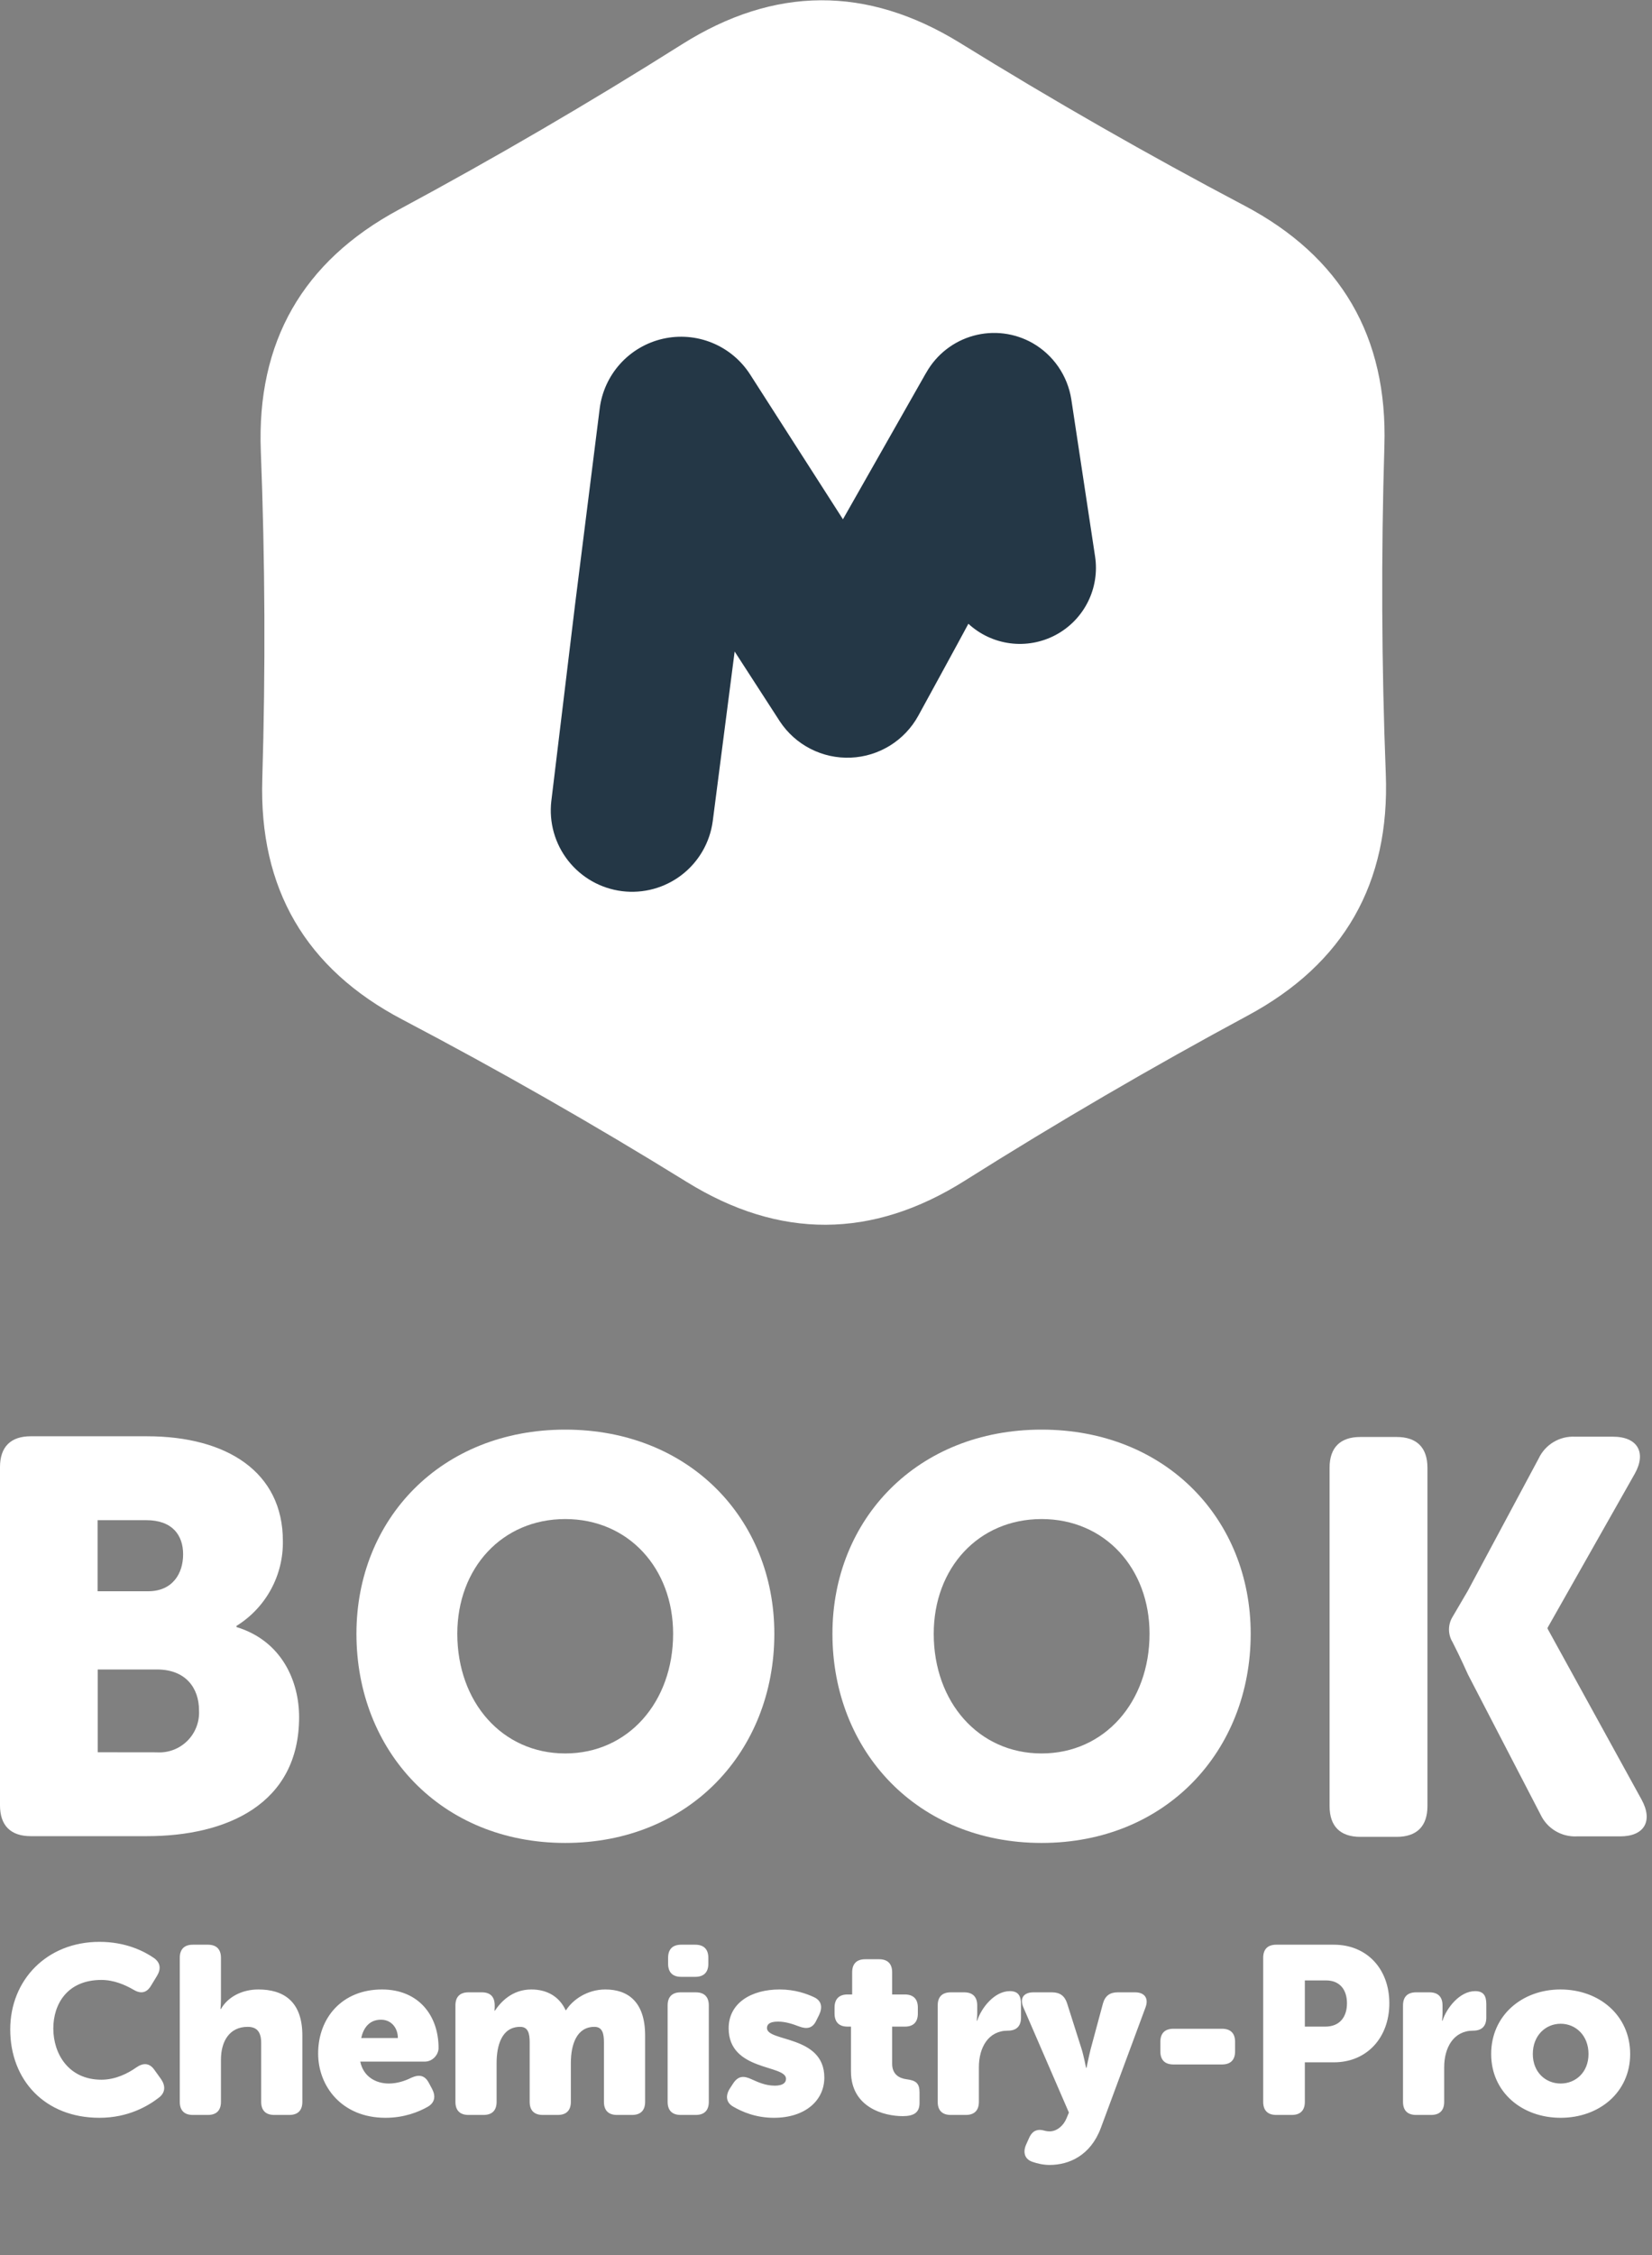
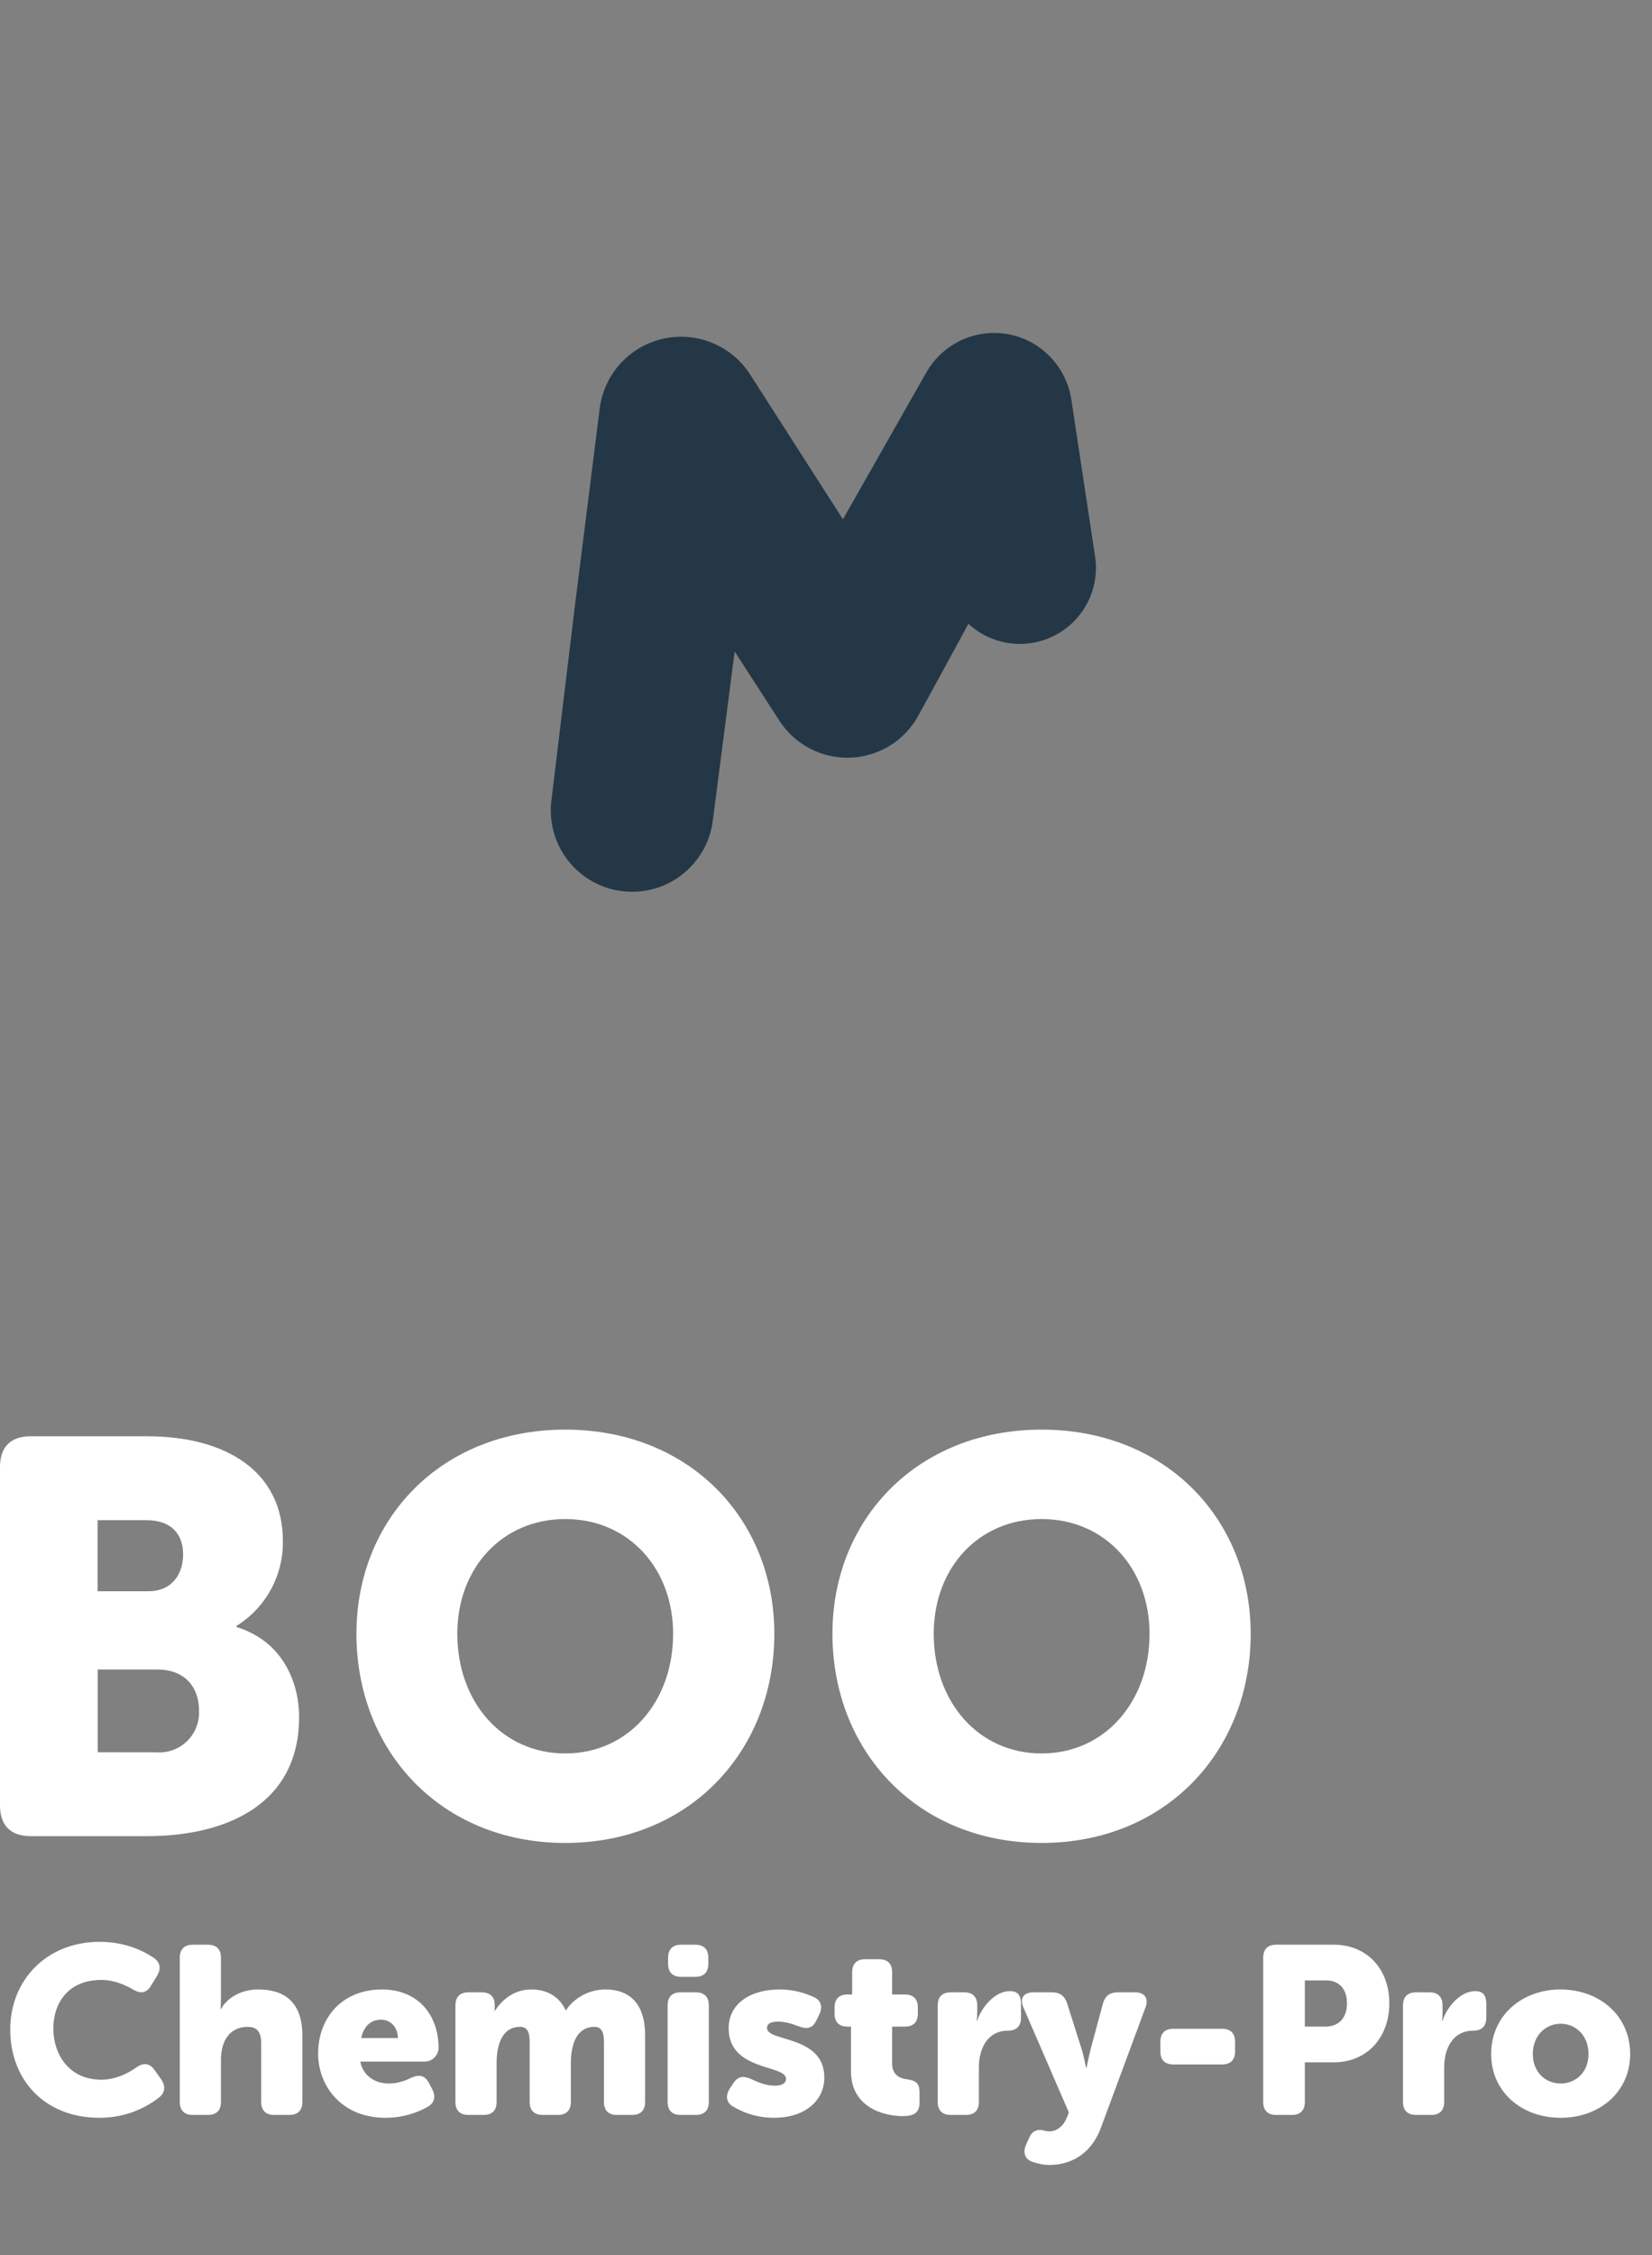
<svg xmlns="http://www.w3.org/2000/svg" width="236" height="322" viewBox="0 0 236 322" fill="none">
  <rect x="0" y="0" width="236" height="322" fill="#808080" stroke="none" />
  <g clip-path="url(#clip0_1308_281)">
-     <path d="M137.13 6.12C150.41 14.333 163.957 22.08 177.77 29.36C191.583 36.64 198.25 48.083 197.77 63.69C197.297 79.303 197.363 94.91 197.97 110.51C198.577 126.11 192.007 137.61 178.26 145.01C164.513 152.41 151.033 160.273 137.82 168.6C124.607 176.927 111.367 176.983 98.1 168.77C84.827 160.563 71.283 152.833 57.47 145.58C43.657 138.327 36.99 126.883 37.47 111.25C37.937 95.637 37.867 80.03 37.26 64.43C36.654 48.83 43.227 37.33 56.98 29.93C70.734 22.53 84.21 14.667 97.41 6.34C110.61 -1.987 123.85 -2.06 137.13 6.12Z" fill="white" />
    <path d="M78.76 114.39L82.15 86.34L85.67 58.34C85.97 55.952 86.999 53.714 88.616 51.93C90.233 50.147 92.36 48.905 94.708 48.373C97.056 47.841 99.51 48.044 101.738 48.956C103.966 49.868 105.859 51.444 107.16 53.47L120.42 74.15L132.19 53.43L132.34 53.18C133.062 51.907 134.028 50.789 135.182 49.89C136.337 48.991 137.657 48.328 139.068 47.94C140.479 47.552 141.953 47.445 143.404 47.627C144.856 47.809 146.258 48.276 147.53 49C148.987 49.838 150.238 50.991 151.192 52.375C152.145 53.76 152.777 55.34 153.04 57L156.44 79.46C156.777 81.684 156.415 83.958 155.404 85.968C154.392 87.978 152.782 89.624 150.795 90.678C148.808 91.734 146.543 92.145 144.311 91.857C142.08 91.569 139.994 90.595 138.34 89.07C137.28 91.07 131.18 102.21 131.18 102.21C130.221 103.952 128.83 105.417 127.14 106.465C125.449 107.512 123.518 108.105 121.531 108.188C119.544 108.27 117.57 107.839 115.799 106.935C114.028 106.032 112.519 104.687 111.42 103.03L104.95 93.03L101.82 117.26C101.414 120.298 99.825 123.052 97.398 124.923C94.971 126.795 91.903 127.631 88.862 127.252C85.821 126.872 83.053 125.306 81.161 122.895C79.269 120.485 78.406 117.424 78.76 114.38V114.39Z" fill="#243746" />
    <path d="M0 209.49C0 206.61 1.52 205.09 4.39 205.09H21C32.42 205.09 40.41 210.21 40.41 220.03C40.451 222.454 39.861 224.848 38.699 226.976C37.537 229.104 35.842 230.894 33.78 232.17V232.33C40.33 234.33 42.73 240.15 42.73 245.19C42.73 257.65 32.34 262.19 21 262.19H4.39C1.52 262.19 0 260.67 0 257.79V209.49ZM21.16 227.22C24.68 227.22 26.16 224.66 26.16 221.95C26.16 219.24 24.65 217.07 20.89 217.07H13.94V227.22H21.16ZM22.36 250.22C23.166 250.277 23.974 250.161 24.732 249.881C25.489 249.6 26.178 249.161 26.753 248.594C27.327 248.026 27.774 247.342 28.063 246.588C28.352 245.834 28.477 245.026 28.43 244.22C28.43 241.02 26.51 238.39 22.43 238.39H13.96V250.21L22.36 250.22Z" fill="white" />
    <path d="M80.75 204.14C98.48 204.14 110.62 216.91 110.62 233.29C110.62 250.06 98.48 263.16 80.75 263.16C63.02 263.16 50.92 250.06 50.92 233.29C50.92 216.91 63.02 204.14 80.75 204.14ZM80.75 250.38C89.75 250.38 96.16 243.03 96.16 233.29C96.16 223.94 89.77 216.91 80.75 216.91C71.73 216.91 65.33 223.91 65.33 233.29C65.33 243.03 71.72 250.38 80.75 250.38Z" fill="white" />
    <path d="M148.8 204.14C166.53 204.14 178.67 216.91 178.67 233.29C178.67 250.06 166.53 263.16 148.8 263.16C131.07 263.16 118.92 250.06 118.92 233.29C118.92 216.91 131.07 204.14 148.8 204.14ZM148.8 250.38C157.8 250.38 164.22 243.03 164.22 233.29C164.22 223.94 157.83 216.91 148.8 216.91C139.77 216.91 133.39 223.91 133.39 233.29C133.39 243.03 139.78 250.38 148.8 250.38Z" fill="white" />
-     <path d="M203.92 220.58V209.58C203.92 206.71 202.4 205.19 199.52 205.19H194.33C191.46 205.19 189.94 206.71 189.94 209.58V257.9C189.94 260.78 191.46 262.29 194.33 262.29H199.52C202.4 262.29 203.92 260.78 203.92 257.9V246.36V220.58Z" fill="white" />
-     <path d="M234.51 256.97L221.09 232.58V232.42L233.55 210.42C235.22 207.42 233.95 205.15 230.43 205.15H225C223.924 205.095 222.856 205.361 221.932 205.915C221.007 206.469 220.269 207.285 219.81 208.26L209.68 227.17L207.5 230.89C207.171 231.429 206.998 232.049 206.998 232.68C206.998 233.311 207.171 233.931 207.5 234.47C208.58 236.57 209.71 239.11 209.71 239.11L220.08 259.11C220.539 260.085 221.277 260.901 222.202 261.455C223.126 262.009 224.194 262.275 225.27 262.22H231.42C234.92 262.24 236.18 260.01 234.51 256.97Z" fill="white" />
    <path d="M1.462 289.794C1.462 297.002 6.392 302.408 14.212 302.408C18.326 302.408 21.182 300.708 22.712 299.518C23.63 298.804 23.664 297.852 23.018 296.9L22.066 295.574C21.352 294.554 20.468 294.52 19.448 295.234C18.292 296.05 16.524 296.968 14.484 296.968C9.792 296.968 7.616 293.262 7.616 289.658C7.616 286.156 9.622 282.722 14.484 282.722C16.286 282.722 17.884 283.436 19.006 284.082C20.06 284.728 20.91 284.626 21.556 283.572L22.406 282.178C23.018 281.192 22.95 280.274 21.998 279.594C20.57 278.608 17.952 277.282 14.212 277.282C6.698 277.282 1.462 282.722 1.462 289.794ZM25.683 300.13C25.683 301.354 26.329 302 27.553 302H29.695C30.919 302 31.565 301.354 31.565 300.13V294.112C31.565 291.426 32.823 289.42 35.373 289.42C36.665 289.42 37.311 290.1 37.311 291.732V300.13C37.311 301.354 37.957 302 39.181 302H41.323C42.547 302 43.193 301.354 43.193 300.13V290.644C43.193 285.714 40.439 284.082 36.903 284.082C34.591 284.082 32.551 285.136 31.565 286.87H31.497C31.497 286.87 31.565 286.258 31.565 285.374V279.56C31.565 278.336 30.919 277.69 29.695 277.69H27.553C26.329 277.69 25.683 278.336 25.683 279.56V300.13ZM45.448 293.228C45.448 297.886 48.814 302.408 55.07 302.408C57.756 302.408 59.83 301.558 61.088 300.844C62.108 300.266 62.278 299.348 61.734 298.294L61.258 297.41C60.68 296.322 59.864 296.186 58.742 296.696C57.858 297.138 56.736 297.512 55.546 297.512C53.676 297.512 51.908 296.526 51.466 294.384H60.68C61.836 294.384 62.652 293.364 62.652 292.446C62.652 287.754 59.762 284.082 54.56 284.082C48.916 284.082 45.448 288.094 45.448 293.228ZM51.602 291.018C51.908 289.624 52.724 288.4 54.424 288.4C55.92 288.4 56.838 289.59 56.838 291.018H51.602ZM65.061 300.13C65.061 301.354 65.707 302 66.931 302H69.073C70.297 302 70.943 301.354 70.943 300.13V294.588C70.943 292.174 71.623 289.42 74.309 289.42C75.431 289.42 75.669 290.338 75.669 291.63V300.13C75.669 301.354 76.315 302 77.539 302H79.681C80.905 302 81.551 301.354 81.551 300.13V294.588C81.551 291.97 82.367 289.42 84.917 289.42C86.039 289.42 86.277 290.338 86.277 291.63V300.13C86.277 301.354 86.923 302 88.147 302H90.289C91.513 302 92.159 301.354 92.159 300.13V290.644C92.159 285.816 89.677 284.082 86.481 284.082C83.863 284.082 81.789 285.578 80.871 287.04H80.803C79.885 285.068 78.117 284.082 75.907 284.082C73.153 284.082 71.521 285.884 70.705 287.108H70.637C70.637 287.108 70.671 286.836 70.671 286.666V286.36C70.671 285.136 70.059 284.49 68.835 284.49H66.931C65.707 284.49 65.061 285.136 65.061 286.36V300.13ZM97.314 282.28H99.32C100.544 282.28 101.19 281.634 101.19 280.41V279.56C101.19 278.336 100.544 277.69 99.32 277.69H97.314C96.09 277.69 95.444 278.336 95.444 279.56V280.41C95.444 281.634 96.09 282.28 97.314 282.28ZM95.376 300.13C95.376 301.354 96.022 302 97.246 302H99.388C100.612 302 101.258 301.354 101.258 300.13V286.36C101.258 285.136 100.612 284.49 99.388 284.49H97.246C96.022 284.49 95.376 285.136 95.376 286.36V300.13ZM104.739 300.81C105.963 301.524 107.935 302.408 110.553 302.408C115.041 302.408 117.761 299.926 117.761 296.662C117.761 290.576 109.567 291.596 109.567 289.59C109.567 289.114 109.873 288.672 111.131 288.672C112.287 288.672 113.307 289.046 114.123 289.352C115.279 289.794 116.095 289.624 116.605 288.536L117.013 287.72C117.523 286.666 117.387 285.714 116.333 285.204C115.245 284.694 113.579 284.082 111.369 284.082C107.323 284.082 104.093 286.02 104.093 289.624C104.093 295.778 112.287 294.792 112.287 296.832C112.287 297.376 111.879 297.818 110.689 297.818C109.295 297.818 108.207 297.274 107.357 296.9C106.201 296.356 105.453 296.458 104.773 297.444L104.263 298.226C103.617 299.246 103.719 300.232 104.739 300.81ZM121.568 295.778C121.568 300.98 126.362 302.17 128.946 302.17C130.51 302.17 131.36 301.694 131.36 300.3V298.77C131.36 297.478 130.85 297.07 129.49 296.9C128.436 296.764 127.45 296.186 127.45 294.69V289.386H129.286C130.476 289.386 131.122 288.74 131.122 287.516V286.666C131.122 285.442 130.476 284.796 129.252 284.796H127.45V281.634C127.45 280.41 126.804 279.764 125.58 279.764H123.608C122.384 279.764 121.738 280.41 121.738 281.634V284.796H121.092C119.868 284.796 119.222 285.442 119.222 286.666V287.516C119.222 288.74 119.868 289.386 121.058 289.386H121.568V295.778ZM133.958 300.13C133.958 301.354 134.604 302 135.828 302H137.97C139.194 302 139.84 301.354 139.84 300.13V295.2C139.84 292.344 141.2 289.964 143.988 289.964C145.212 289.964 145.858 289.318 145.858 288.094V286.19C145.858 284.966 145.45 284.32 144.26 284.32C142.05 284.32 140.18 286.734 139.602 288.536H139.534C139.534 288.536 139.602 288.026 139.602 287.448V286.36C139.602 285.136 138.956 284.49 137.732 284.49H135.828C134.604 284.49 133.958 285.136 133.958 286.36V300.13ZM147.023 305.264L146.581 306.25C146.105 307.338 146.377 308.324 147.499 308.698C148.179 308.936 149.029 309.14 149.947 309.14C152.735 309.14 155.795 307.78 157.257 303.87L163.649 286.632C164.125 285.34 163.513 284.49 162.153 284.49H159.671C158.549 284.49 157.869 285 157.563 286.088L155.795 292.65C155.557 293.602 155.217 295.268 155.217 295.268H155.149C155.149 295.268 154.809 293.5 154.503 292.548L152.429 286.02C152.089 285 151.409 284.49 150.287 284.49H147.635C146.207 284.49 145.629 285.374 146.207 286.666L152.701 301.66L152.361 302.476C151.953 303.496 151.001 304.346 149.947 304.346C149.539 304.346 149.199 304.244 148.927 304.176C148.213 304.04 147.499 304.21 147.023 305.264ZM167.635 294.792H174.571C175.795 294.792 176.441 294.146 176.441 292.922V291.562C176.441 290.338 175.795 289.692 174.571 289.692H167.635C166.411 289.692 165.765 290.338 165.765 291.562V292.922C165.765 294.146 166.411 294.792 167.635 294.792ZM180.456 300.13C180.456 301.354 181.102 302 182.326 302H184.536C185.76 302 186.406 301.354 186.406 300.13V294.486H190.554C195.28 294.486 198.476 290.95 198.476 286.054C198.476 281.158 195.28 277.69 190.554 277.69H182.326C181.102 277.69 180.456 278.336 180.456 279.56V300.13ZM186.406 289.386V282.79H189.432C191.404 282.79 192.424 284.116 192.424 286.054C192.424 287.992 191.404 289.386 189.33 289.386H186.406ZM200.43 300.13C200.43 301.354 201.076 302 202.3 302H204.442C205.666 302 206.312 301.354 206.312 300.13V295.2C206.312 292.344 207.672 289.964 210.46 289.964C211.684 289.964 212.33 289.318 212.33 288.094V286.19C212.33 284.966 211.922 284.32 210.732 284.32C208.522 284.32 206.652 286.734 206.074 288.536H206.006C206.006 288.536 206.074 288.026 206.074 287.448V286.36C206.074 285.136 205.428 284.49 204.204 284.49H202.3C201.076 284.49 200.43 285.136 200.43 286.36V300.13ZM213.024 293.296C213.024 298.77 217.444 302.408 222.952 302.408C228.46 302.408 232.88 298.77 232.88 293.296C232.88 287.788 228.46 284.082 222.918 284.082C217.444 284.082 213.024 287.788 213.024 293.296ZM218.974 293.296C218.974 290.644 220.81 288.978 222.952 288.978C225.094 288.978 226.93 290.644 226.93 293.296C226.93 295.914 225.094 297.512 222.952 297.512C220.81 297.512 218.974 295.914 218.974 293.296Z" fill="white" />
  </g>
  <defs>
    <clipPath id="clip0_1308_281">
      <rect width="235.24" height="321.32" fill="white" />
    </clipPath>
  </defs>
</svg>